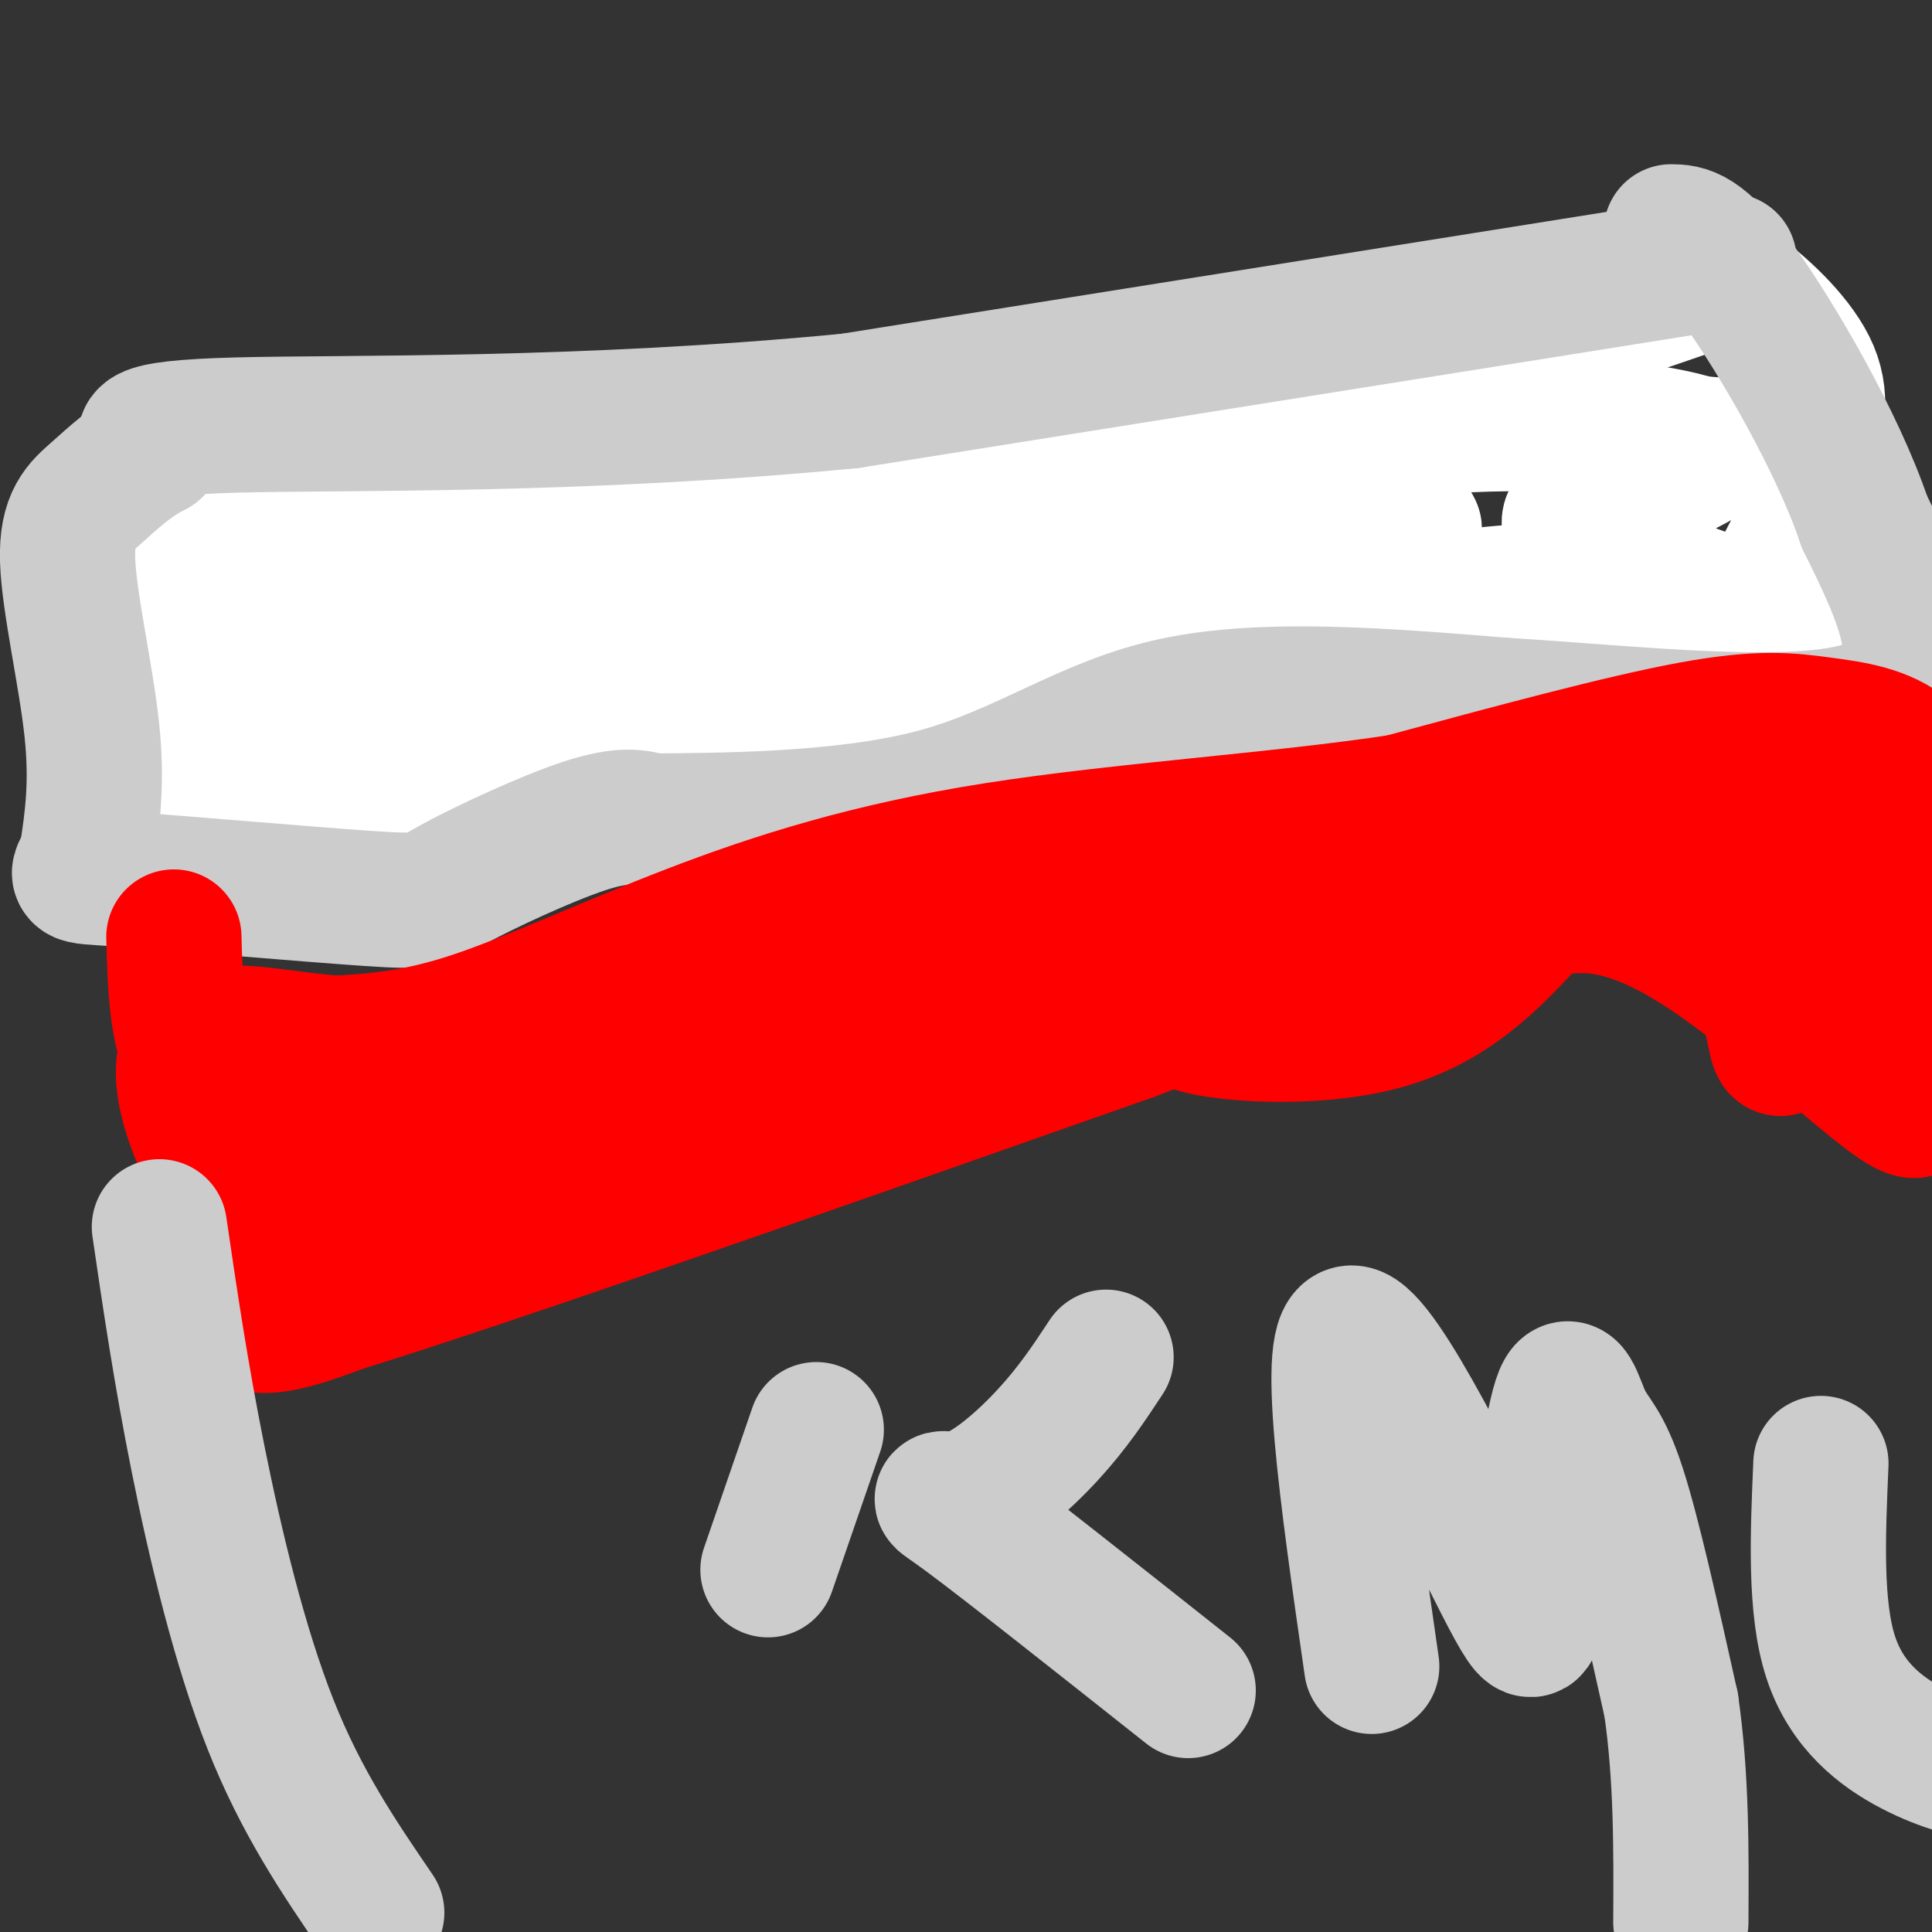
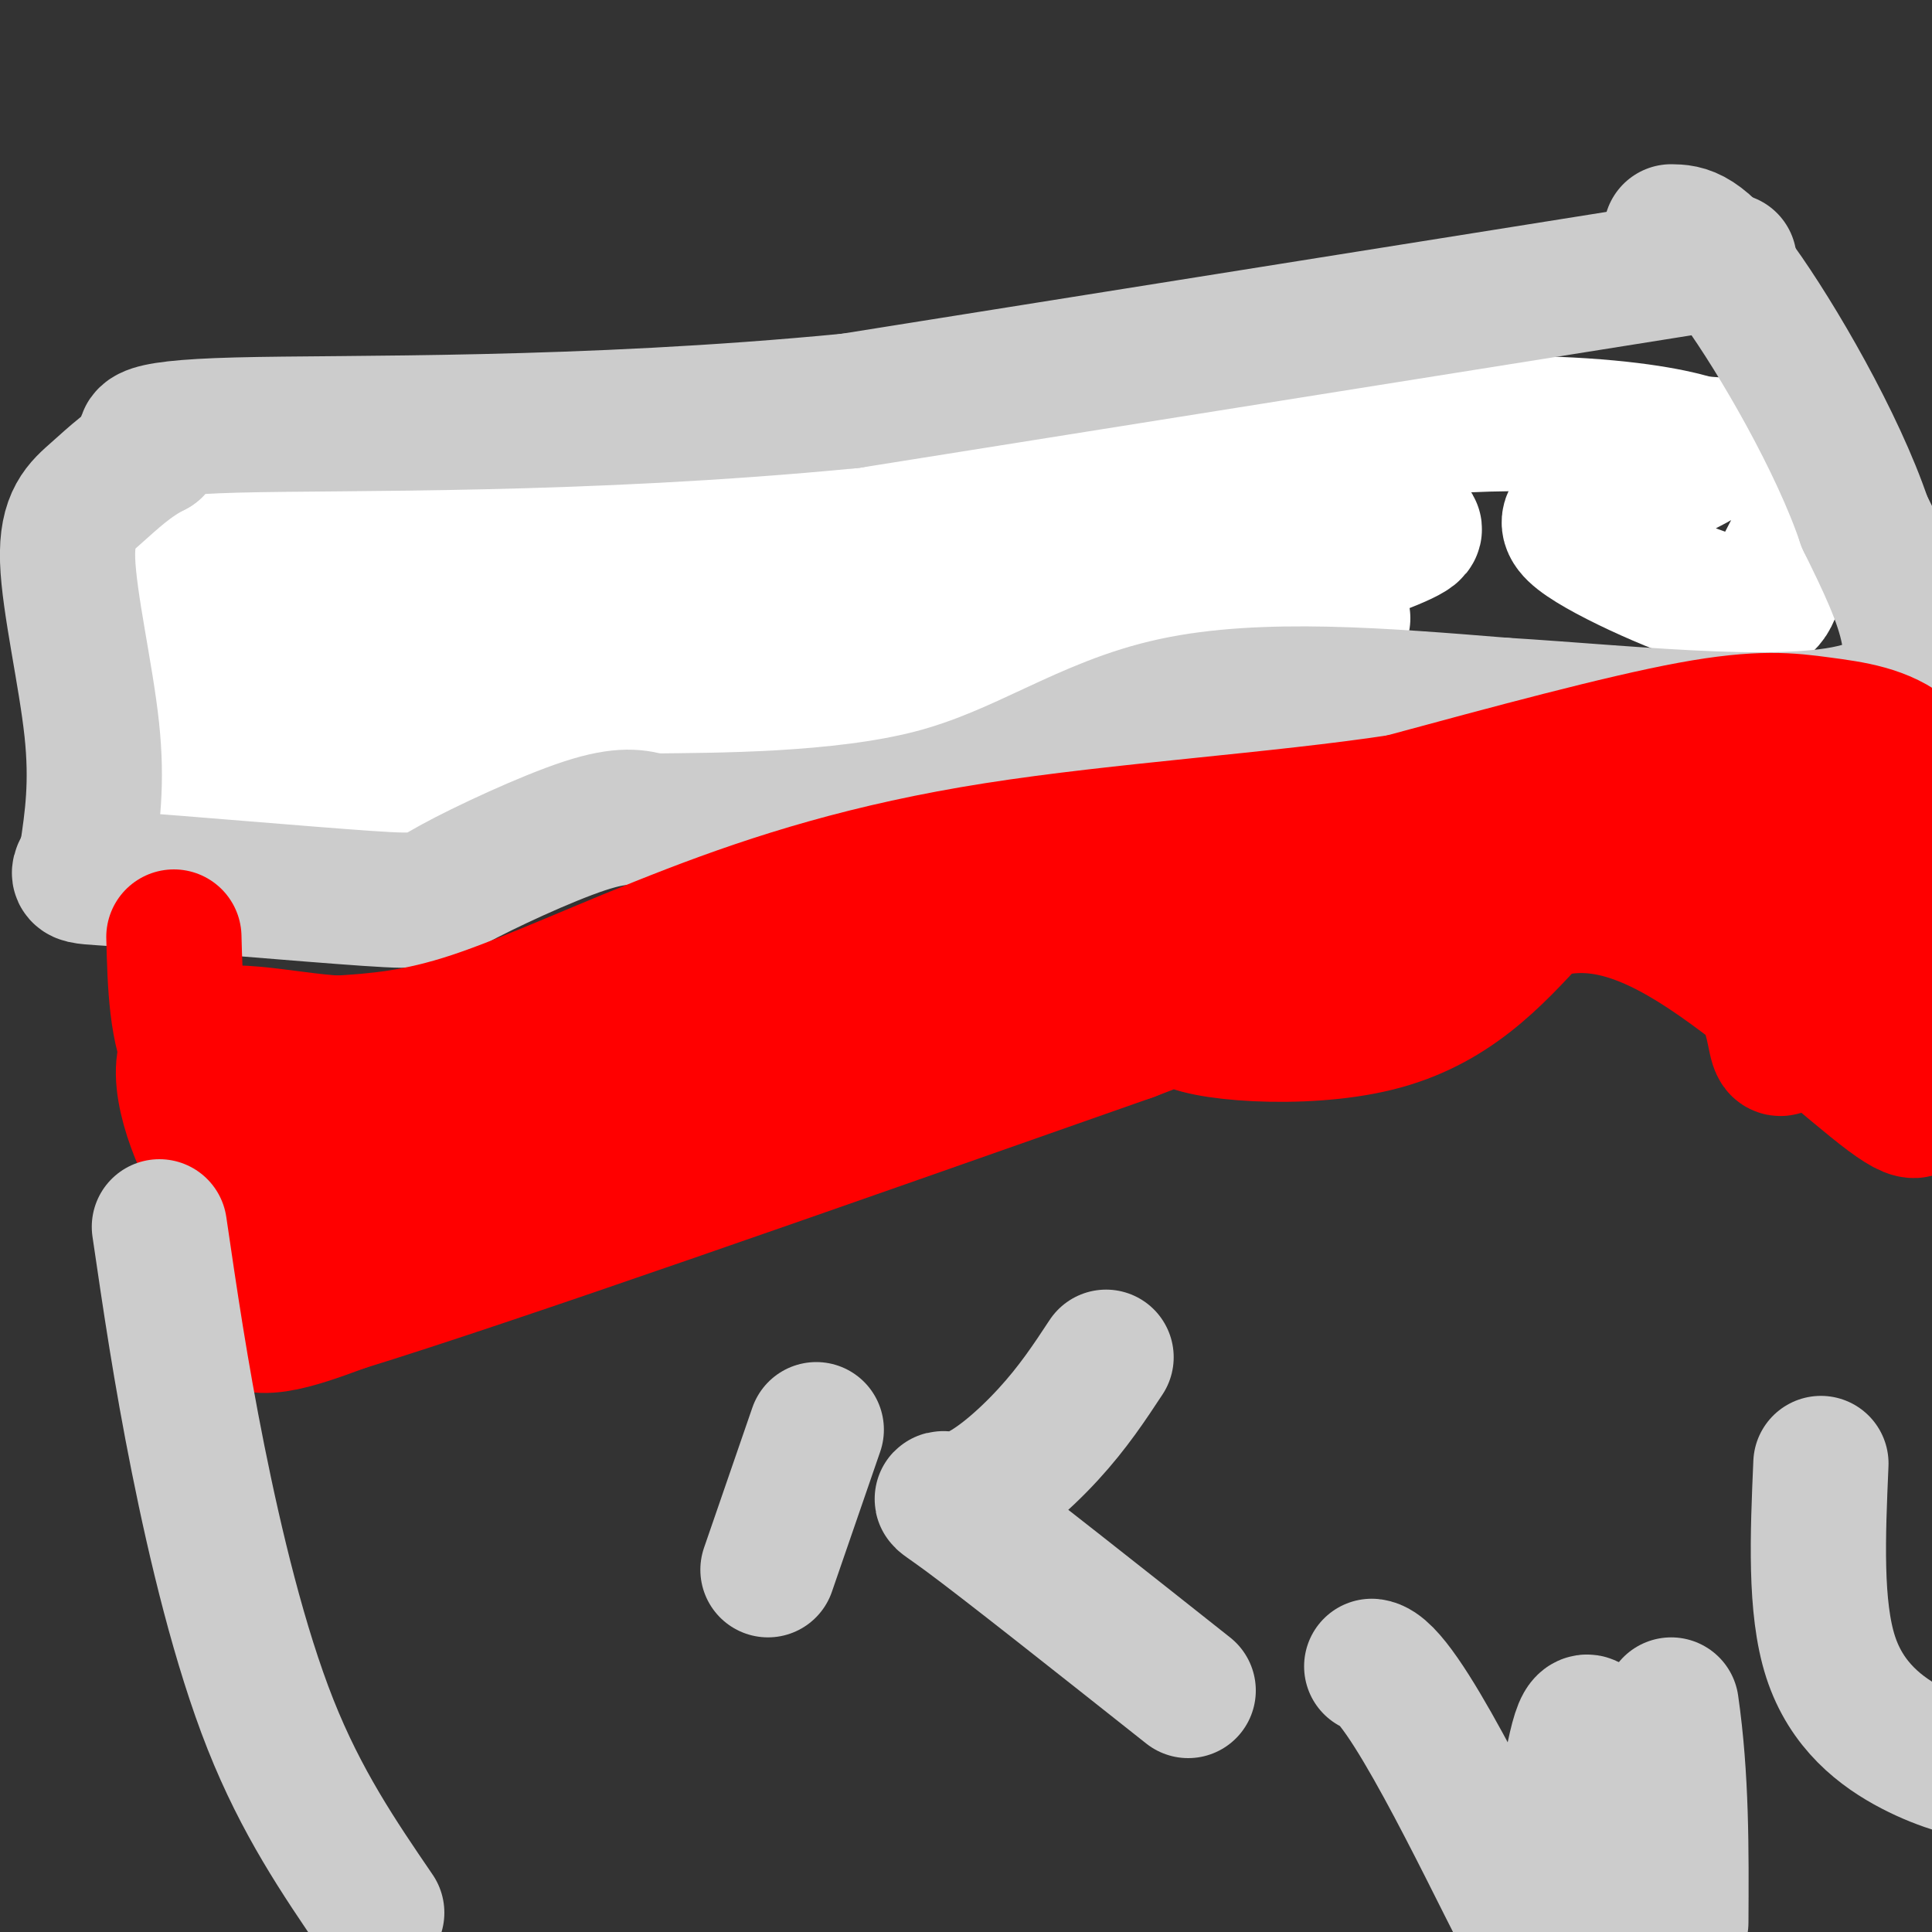
<svg xmlns="http://www.w3.org/2000/svg" viewBox="0 0 400 400" version="1.1">
  <rect x="0" y="0" width="400" height="400" fill="#333333" stroke="none" />
  <g fill="none" stroke="#ffffff" stroke-width="28" stroke-linecap="round" stroke-linejoin="round">
-     <path d="M381,135c-12.956,-4.422 -25.911,-8.844 -38,-11c-12.089,-2.156 -23.311,-2.044 -34,-1c-10.689,1.044 -20.844,3.022 -31,5" />
    <path d="M278,128c-10.825,3.300 -22.386,9.049 -29,9c-6.614,-0.049 -8.281,-5.898 -25,-2c-16.719,3.898 -48.491,17.542 -66,23c-17.509,5.458 -20.754,2.729 -24,0" />
    <path d="M134,158c-7.719,-2.242 -15.018,-7.848 -30,-4c-14.982,3.848 -37.649,17.152 -48,23c-10.351,5.848 -8.386,4.242 -9,3c-0.614,-1.242 -3.807,-2.121 -7,-3" />
    <path d="M40,177c-2.500,-16.893 -5.250,-57.625 -3,-72c2.250,-14.375 9.500,-2.393 18,1c8.500,3.393 18.250,-1.804 28,-7" />
    <path d="M83,99c12.933,-0.511 31.267,1.711 64,-2c32.733,-3.711 79.867,-13.356 127,-23" />
-     <path d="M274,74c29.015,-4.468 38.051,-4.139 48,-6c9.949,-1.861 20.811,-5.911 27,-8c6.189,-2.089 7.705,-2.216 12,1c4.295,3.216 11.370,9.776 14,16c2.630,6.224 0.815,12.112 -1,18" />
    <path d="M374,95c0.185,4.849 1.148,7.972 0,12c-1.148,4.028 -4.408,8.960 -6,13c-1.592,4.040 -1.515,7.188 -10,5c-8.485,-2.188 -25.532,-9.710 -31,-14c-5.468,-4.290 0.643,-5.347 8,-8c7.357,-2.653 15.959,-6.901 19,-9c3.041,-2.099 0.520,-2.050 -2,-2" />
    <path d="M352,92c-3.600,-1.194 -11.601,-3.181 -27,-4c-15.399,-0.819 -38.195,-0.472 -78,8c-39.805,8.472 -96.619,25.068 -124,36c-27.381,10.932 -25.329,16.198 -23,20c2.329,3.802 4.935,6.139 6,8c1.065,1.861 0.590,3.246 9,2c8.410,-1.246 25.705,-5.123 43,-9" />
    <path d="M158,153c34.456,-9.703 99.097,-29.459 123,-38c23.903,-8.541 7.067,-5.867 -11,-5c-18.067,0.867 -37.364,-0.074 -62,4c-24.636,4.074 -54.610,13.164 -79,22c-24.390,8.836 -43.195,17.418 -62,26" />
    <path d="M67,162c-12.693,7.256 -13.426,12.394 -11,5c2.426,-7.394 8.011,-27.322 23,-37c14.989,-9.678 39.382,-9.106 45,-11c5.618,-1.894 -7.538,-6.256 -17,-8c-9.462,-1.744 -15.231,-0.872 -21,0" />
    <path d="M86,111c-7.711,0.711 -16.489,2.489 -24,7c-7.511,4.511 -13.756,11.756 -20,19" />
  </g>
  <g fill="none" stroke="#cccccc" stroke-width="28" stroke-linecap="round" stroke-linejoin="round">
    <path d="M358,54c0.000,0.000 -182.000,29.000 -182,29" />
    <path d="M176,83c-55.778,5.400 -104.222,4.400 -127,5c-22.778,0.600 -19.889,2.800 -17,5" />
    <path d="M32,93c-4.901,2.439 -8.654,6.035 -12,9c-3.346,2.965 -6.285,5.298 -6,14c0.285,8.702 3.796,23.772 5,35c1.204,11.228 0.102,18.614 -1,26" />
    <path d="M18,177c-1.475,4.914 -4.663,4.198 7,5c11.663,0.802 38.178,3.122 51,4c12.822,0.878 11.952,0.313 18,-3c6.048,-3.313 19.014,-9.375 27,-12c7.986,-2.625 10.993,-1.812 14,-1" />
    <path d="M135,170c13.119,-0.155 38.917,-0.042 58,-5c19.083,-4.958 31.452,-14.988 50,-19c18.548,-4.012 43.274,-2.006 68,0" />
    <path d="M311,146c27.778,1.689 63.222,5.911 77,0c13.778,-5.911 5.889,-21.956 -2,-38" />
    <path d="M386,108c-5.467,-16.311 -18.133,-38.089 -26,-49c-7.867,-10.911 -10.933,-10.956 -14,-11" />
  </g>
  <g fill="none" stroke="#ff0000" stroke-width="28" stroke-linecap="round" stroke-linejoin="round">
    <path d="M36,194c0.256,9.798 0.512,19.595 4,26c3.488,6.405 10.208,9.417 11,19c0.792,9.583 -4.345,25.738 -2,32c2.345,6.262 12.173,2.631 22,-1" />
    <path d="M71,270c30.833,-9.500 96.917,-32.750 163,-56" />
    <path d="M234,214c25.726,-9.679 8.542,-5.875 11,-3c2.458,2.875 24.560,4.821 40,1c15.440,-3.821 24.220,-13.411 33,-23" />
    <path d="M318,189c10.821,-3.560 21.375,-0.958 35,8c13.625,8.958 30.321,24.274 38,30c7.679,5.726 6.339,1.863 5,-2" />
    <path d="M396,225c2.616,-8.560 6.657,-28.959 7,-43c0.343,-14.041 -3.011,-21.722 -8,-26c-4.989,-4.278 -11.612,-5.152 -18,-6c-6.388,-0.848 -12.539,-1.671 -27,1c-14.461,2.671 -37.230,8.835 -60,15" />
    <path d="M290,166c-25.116,3.826 -57.907,5.892 -84,10c-26.093,4.108 -45.486,10.260 -63,17c-17.514,6.740 -33.147,14.069 -45,18c-11.853,3.931 -19.927,4.466 -28,5" />
    <path d="M70,216c-11.217,-0.574 -25.261,-4.511 -30,0c-4.739,4.511 -0.173,17.468 4,25c4.173,7.532 7.954,9.637 11,11c3.046,1.363 5.359,1.982 9,2c3.641,0.018 8.612,-0.566 16,-4c7.388,-3.434 17.194,-9.717 27,-16" />
    <path d="M107,234c9.286,-5.536 19.000,-11.375 23,-15c4.000,-3.625 2.286,-5.036 31,-10c28.714,-4.964 87.857,-13.482 147,-22" />
    <path d="M308,187c33.284,-7.804 42.995,-16.314 52,-19c9.005,-2.686 17.303,0.451 21,2c3.697,1.549 2.792,1.509 3,3c0.208,1.491 1.530,4.513 -1,13c-2.530,8.487 -8.912,22.439 -12,28c-3.088,5.561 -2.882,2.732 -4,-2c-1.118,-4.732 -3.559,-11.366 -6,-18" />
    <path d="M361,194c-0.799,-5.024 0.203,-8.584 -6,-12c-6.203,-3.416 -19.611,-6.689 -23,-11c-3.389,-4.311 3.241,-9.661 -46,1c-49.241,10.661 -154.355,37.332 -201,51c-46.645,13.668 -34.823,14.334 -23,15" />
    <path d="M62,238c0.187,3.612 12.153,5.144 19,6c6.847,0.856 8.574,1.038 30,-3c21.426,-4.038 62.550,-12.297 85,-18c22.450,-5.703 26.225,-8.852 30,-12" />
  </g>
  <g fill="none" stroke="#cccccc" stroke-width="28" stroke-linecap="round" stroke-linejoin="round">
    <path d="M78,396c-7.800,-11.422 -15.600,-22.844 -22,-39c-6.400,-16.156 -11.400,-37.044 -15,-55c-3.600,-17.956 -5.800,-32.978 -8,-48" />
    <path d="M169,296c0.000,0.000 -10.000,29.000 -10,29" />
    <path d="M229,281c-3.423,5.196 -6.845,10.393 -12,16c-5.155,5.607 -12.042,11.625 -17,13c-4.958,1.375 -7.988,-1.893 0,4c7.988,5.893 26.994,20.946 46,36" />
-     <path d="M284,345c-5.021,-34.814 -10.043,-69.628 -4,-69c6.043,0.628 23.150,36.697 31,52c7.850,15.303 6.443,9.838 7,-2c0.557,-11.838 3.077,-30.049 5,-36c1.923,-5.951 3.248,0.359 5,4c1.752,3.641 3.929,4.612 7,14c3.071,9.388 7.035,27.194 11,45" />
+     <path d="M284,345c6.043,0.628 23.150,36.697 31,52c7.850,15.303 6.443,9.838 7,-2c0.557,-11.838 3.077,-30.049 5,-36c1.923,-5.951 3.248,0.359 5,4c1.752,3.641 3.929,4.612 7,14c3.071,9.388 7.035,27.194 11,45" />
    <path d="M346,353c2.167,15.000 2.083,30.000 2,45" />
    <path d="M377,303c-0.644,14.911 -1.289,29.822 2,40c3.289,10.178 10.511,15.622 17,19c6.489,3.378 12.244,4.689 18,6" />
  </g>
</svg>